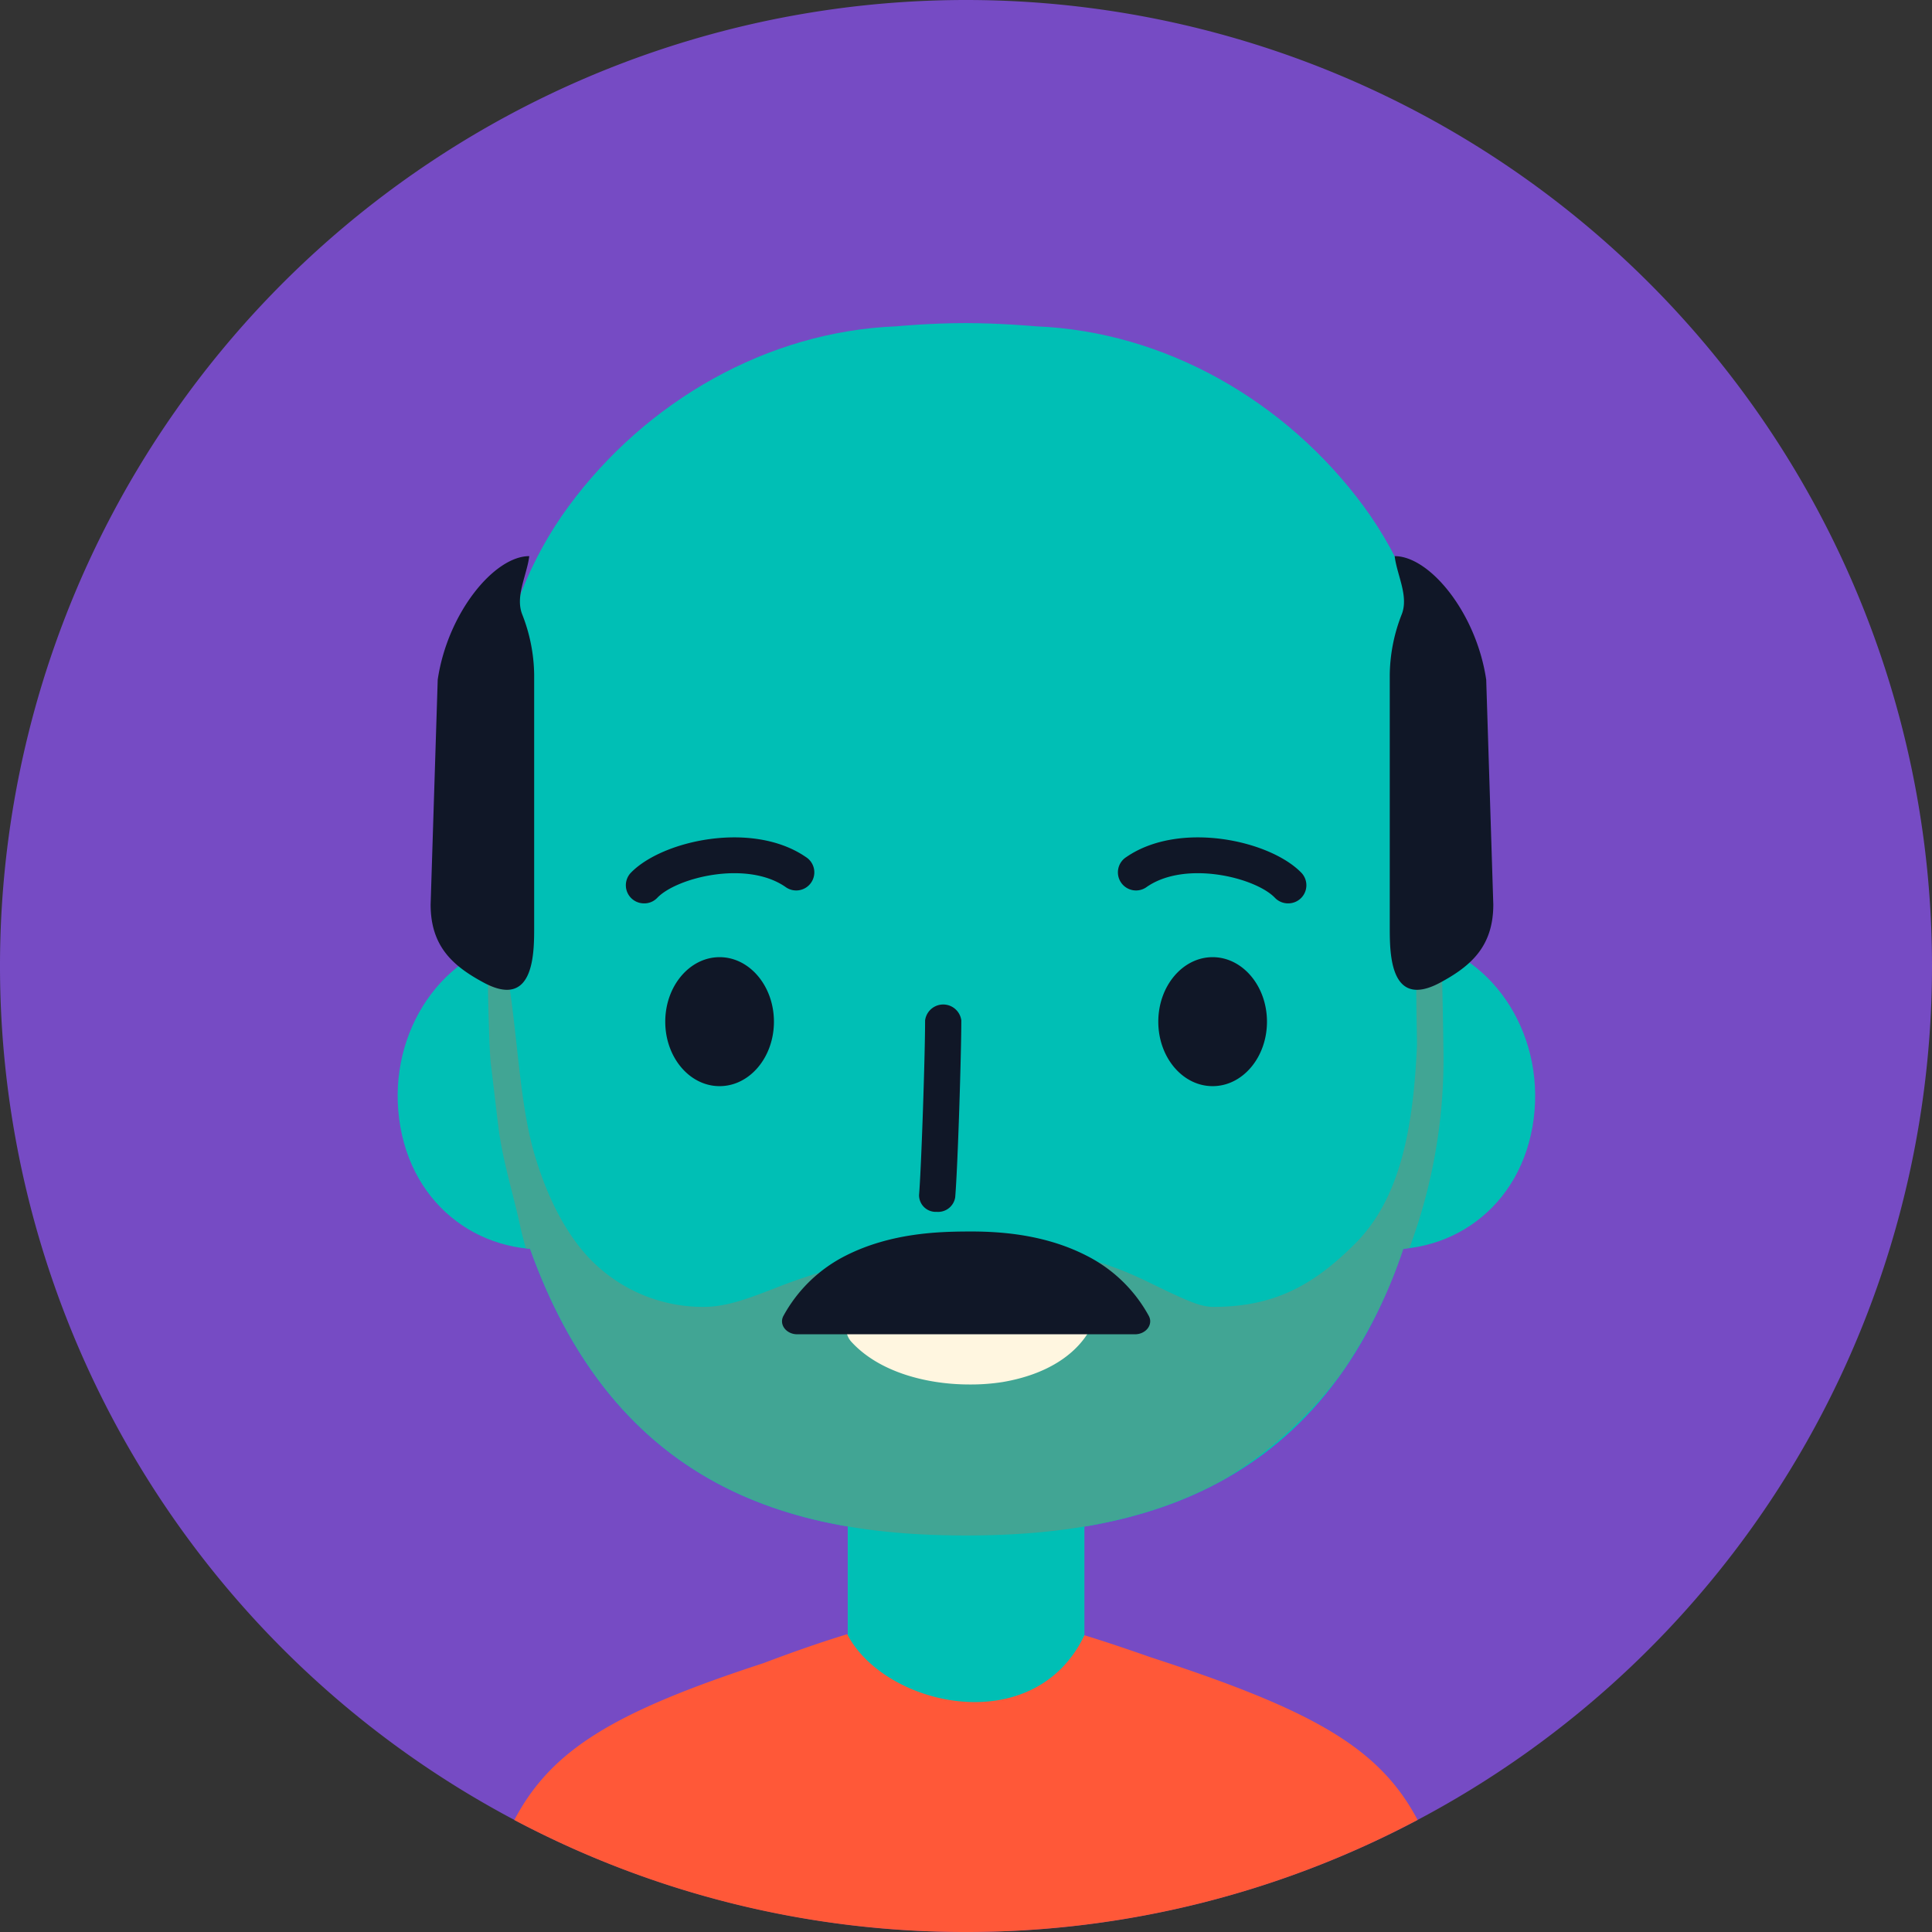
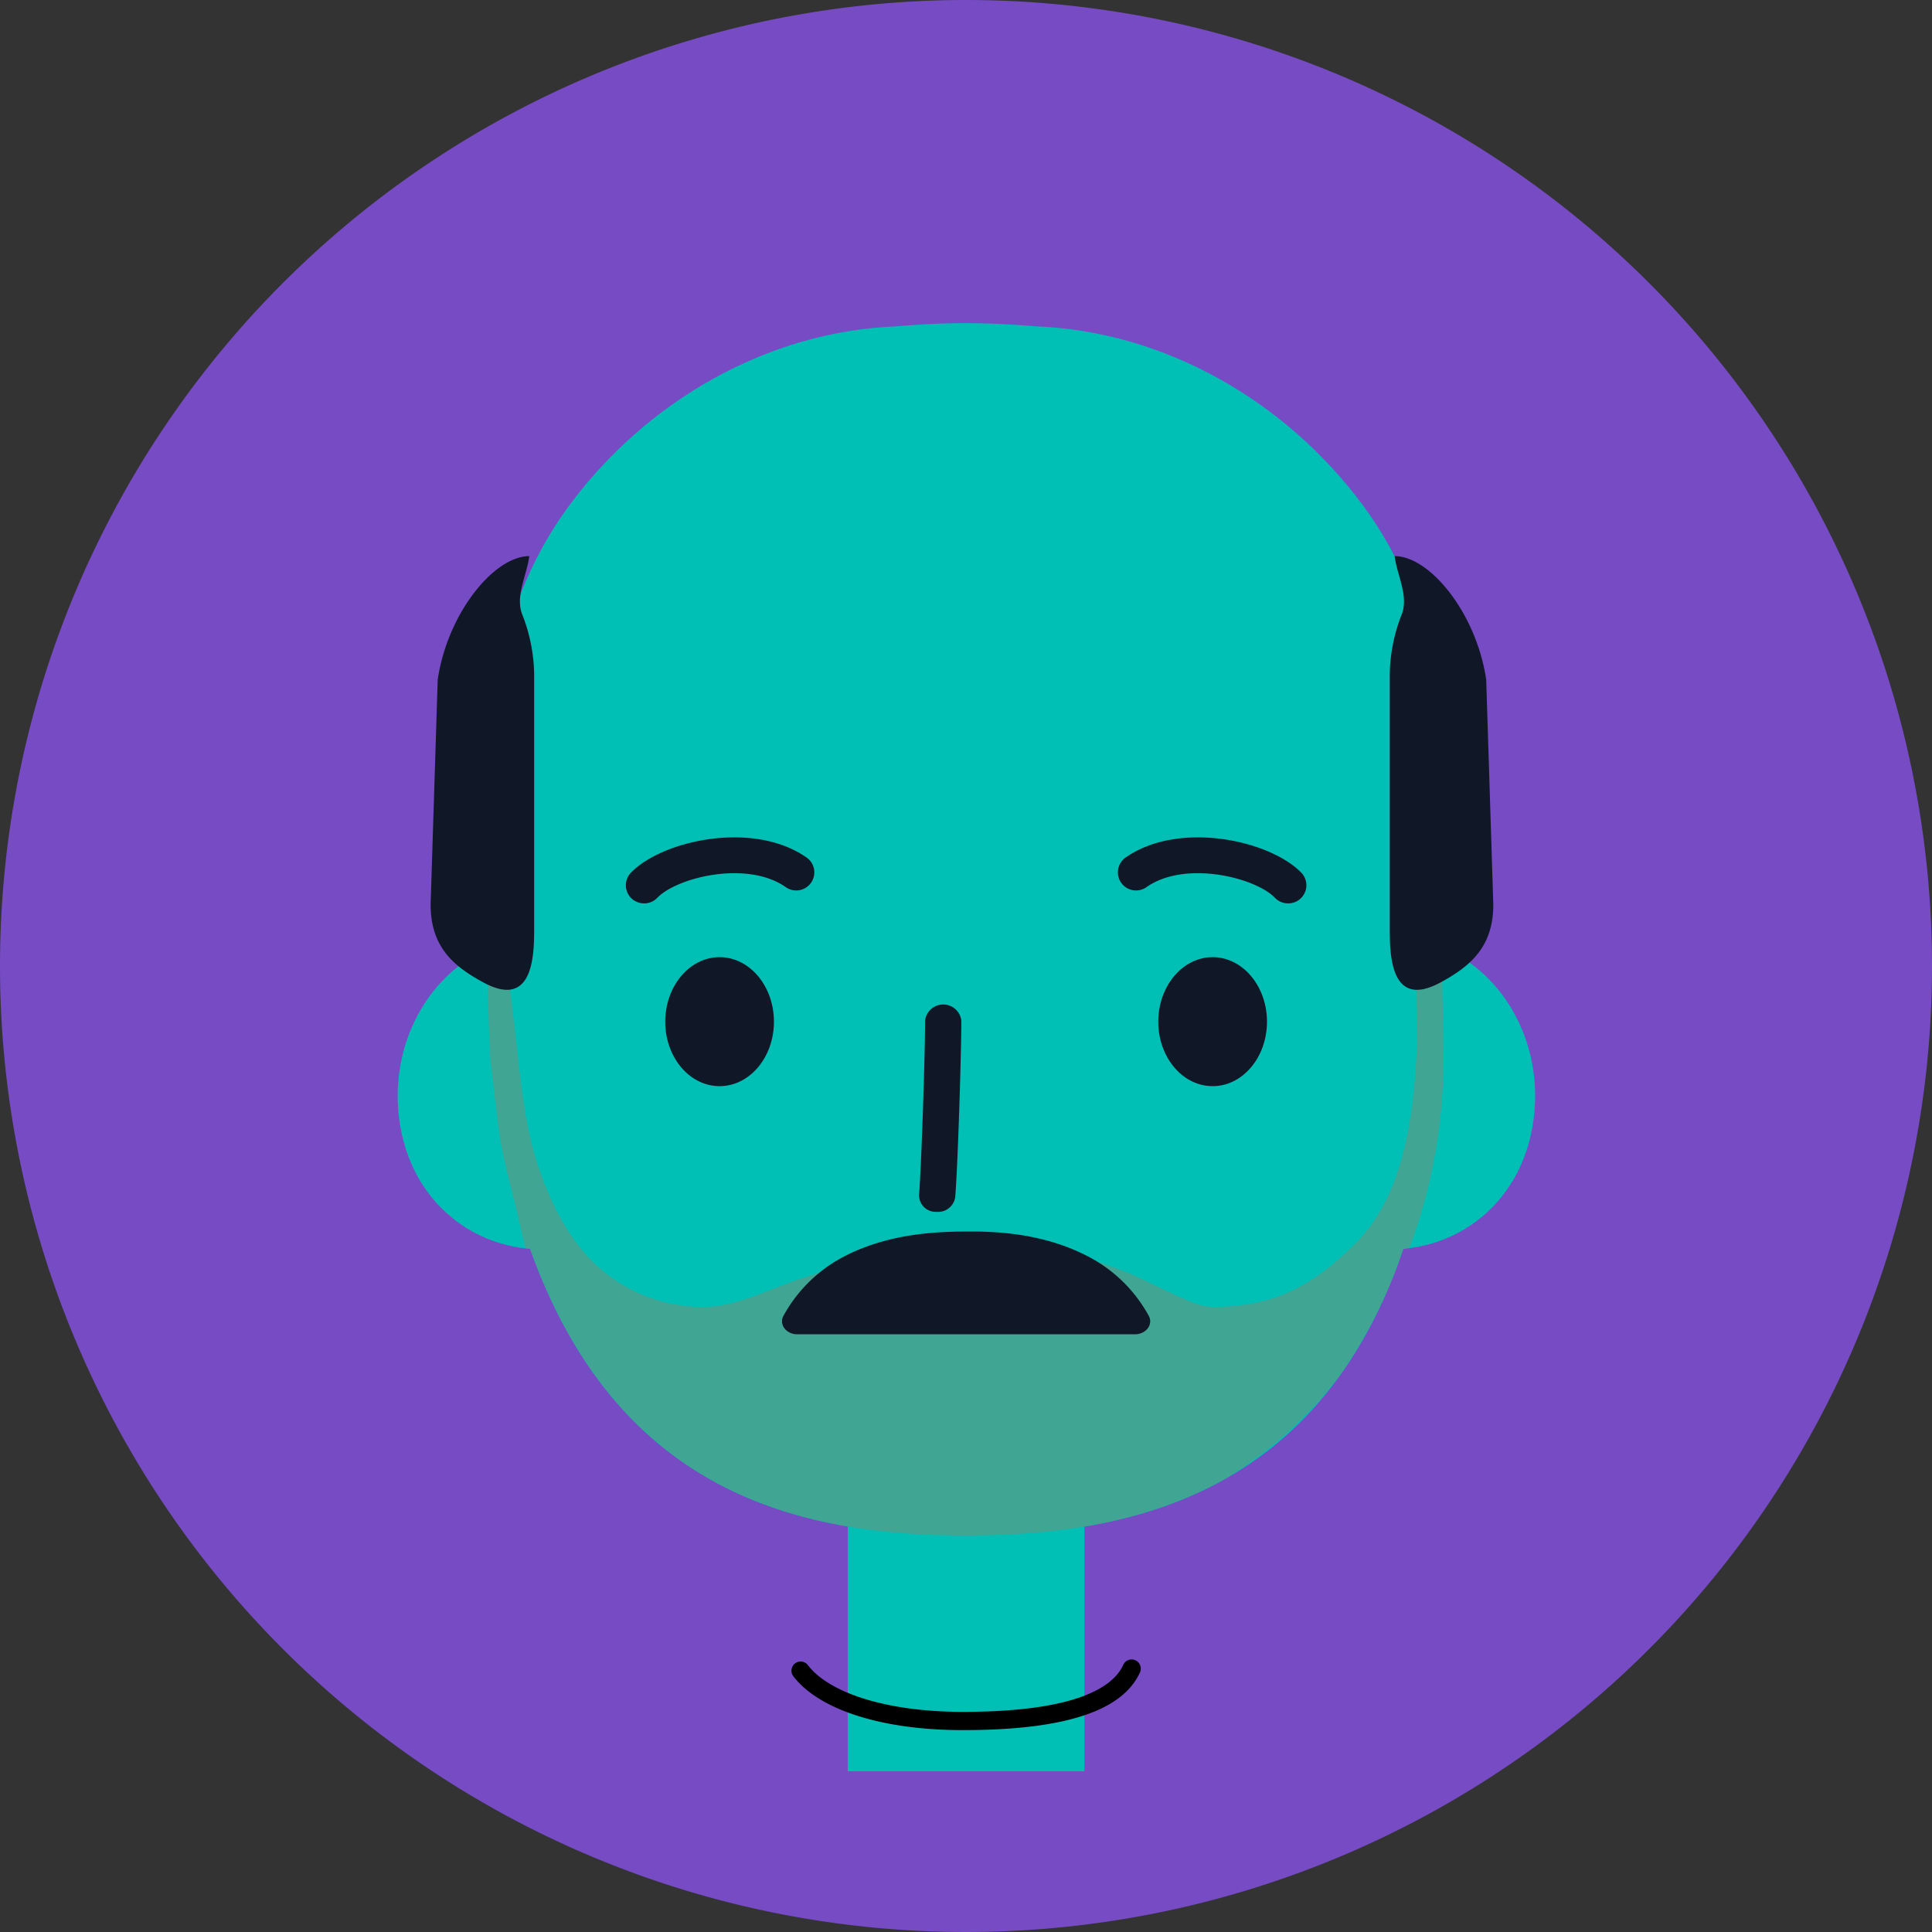
<svg xmlns="http://www.w3.org/2000/svg" viewBox="0 0 256 256">
  <rect x="0" y="0" width="256" height="256" fill="#333333" stroke="none" />
  <defs>
    <style>.cls-2{fill:#00bfb5}.cls-4{fill:#101727}</style>
  </defs>
  <g id="Слой_2" data-name="Слой 2">
    <g id="Слой_1-2" data-name="Слой 1">
      <path d="M256 128A128 128 0 1 1 128 0a128 128 0 0 1 128 128Z" style="fill:#764bc4" />
      <path class="cls-2" d="M164.86 141.76c-2 11.62 4.85 21.3 15.4 23.39s20.76-4.22 22.8-15.84-4.84-22.74-15.4-24.83-20.75 5.66-22.8 17.28ZM91.25 141.76c2 11.62-4.85 21.3-15.4 23.39s-20.76-4.22-22.8-15.84 4.85-22.74 15.4-24.83 20.76 5.66 22.8 17.28ZM112.33 196.31h31.36v38.4h-31.36z" />
      <path class="cls-2" d="M180.71 67.11c-10.31-14-26.37-23.19-43.43-23.87 0 0-4.7-.43-9.36-.43s-9.17.43-9.17.43c-17.06.68-33.12 9.87-43.42 23.87s-11.68 31.65-10.87 48.54c.61 12.77 2.87 29.72 3.5 42.49 10.35 38.71 36.09 45.32 60.05 45.32s50.57-6.61 60.06-45.32c.63-12.77 2.89-29.72 3.5-42.49.81-16.89-.57-34.54-10.86-48.54Z" />
      <path d="M191.25 138.42c0-1.38-.2-11.91-.32-13.26-.76-.65-2.51.19-3 1.06s-.14 11.38-.18 12.38c-.51 11.58-2.43 20.45-8.23 26.23-5.57 5.56-10.79 8.34-18.76 8.34-1.61 0-3.34-.8-5.74-1.91-5-2.31-11.69-6.66-27.46-5.8a74.63 74.63 0 0 0-24.46 5.07c-3.78 1.47-6.76 2.64-9.85 2.64A20.79 20.79 0 0 1 79.42 168c-4.52-3.92-7.31-10.31-8.84-15.91-2-7.54-2.09-17.54-3.79-25.18.24 1.09-2-4-2.12-2.65-.19 1.94.12 14.73.36 16.65.35 2.82.66 5.59 1 8.34.55 4.49 1.91 8.67 2.9 13.22.21 1 .47 1.94.75 2.92l.56.07c11.51 32.22 35.41 38 57.77 38 11.55 0 23.71-1.55 34.27-7.48a53.85 53.85 0 0 0 15.37-13.9 63.92 63.92 0 0 0 8.29-16.61l.82-.11a71.79 71.79 0 0 0 4.49-26.94Z" style="fill:#41a594" />
      <path class="cls-4" d="M124.18 160.58H124a2.21 2.21 0 0 1-2.22-2.24c.31-3.78.8-18.6.8-23.13a2.42 2.42 0 0 1 4.8 0c0 4.29-.46 19.23-.81 23.43a2.29 2.29 0 0 1-2.39 1.94Z" />
      <path d="M127.55 229.25c-10.63 0-19-2.67-22.43-7.14a1.21 1.21 0 1 1 1.93-1.47c2.92 3.81 10.77 6.19 20.5 6.19 15.26 0 20-3.38 21.29-6.23a1.21 1.21 0 0 1 2.21 1c-2.34 5.15-10.05 7.65-23.5 7.65Z" />
-       <path d="M128 256a127.47 127.47 0 0 0 59.84-14.85c-5.08-9.59-13.84-14.54-35.42-21.57-3.2-1.12-6.07-2.09-8.73-2.9-6.64 13.93-26.44 9.51-31.43-.14-3.29 1-6.94 2.26-11.11 3.84-20 6.53-28.12 11.54-33 20.78A127.35 127.35 0 0 0 128 256Z" style="fill:#ff5838" />
-       <path d="M128.45 183.45c-5.63 0-12-1.63-15.68-5.7a2.58 2.58 0 0 1 0-3.39 2 2 0 0 1 3 0c3.1 3.4 24 1.41 25.15-1a2 2 0 0 1 2.92-1 2.55 2.55 0 0 1 .89 3.25c-1.87 3.87-6.09 6.54-11.89 7.52a27.15 27.15 0 0 1-4.39.32Z" style="fill:#fff6e0" />
      <path class="cls-4" d="M102.55 135.38c0 4.72-3.22 8.54-7.2 8.54s-7.2-3.82-7.2-8.54 3.23-8.55 7.2-8.55 7.2 3.83 7.2 8.55ZM85.28 119.7a2.4 2.4 0 0 1-1.74-4c4.12-4.34 16.17-7 23.24-2.14a2.4 2.4 0 1 1-2.72 3.95c-5.17-3.56-14.47-1.21-17 1.49a2.37 2.37 0 0 1-1.78.7ZM153.48 135.38c0 4.72 3.22 8.54 7.2 8.54s7.2-3.82 7.2-8.54-3.23-8.55-7.2-8.55-7.2 3.83-7.2 8.55ZM170.74 119.7a2.4 2.4 0 0 0 1.75-4c-4.12-4.34-16.17-7-23.24-2.14a2.4 2.4 0 1 0 2.72 3.95c5.16-3.56 14.47-1.21 17 1.49a2.4 2.4 0 0 0 1.77.7ZM143.93 166.36c-5.87-3-12.2-3.21-15.92-3.18s-10 .2-15.91 3.18a19.29 19.29 0 0 0-8.29 8c-.62 1.14.37 2.44 1.83 2.44h44.75c1.46 0 2.45-1.3 1.83-2.44a19.29 19.29 0 0 0-8.29-8ZM70.78 122.85c0 3.46 0 10.92-6.65 7.37-4.12-2.21-7.07-4.81-7.07-10.37L58 90.06c1.31-8.85 7.49-16.37 12.13-16.37-.31 2.53-1.87 5.26-.95 7.68a22.51 22.51 0 0 1 1.6 8ZM184.15 122.85c0 3.46 0 10.92 6.65 7.37 4.11-2.21 7.07-4.81 7.07-10.37l-.94-29.79c-1.31-8.85-7.48-16.37-12.13-16.37.31 2.53 1.87 5.26.95 7.68a22.51 22.51 0 0 0-1.6 8Z" />
    </g>
  </g>
</svg>